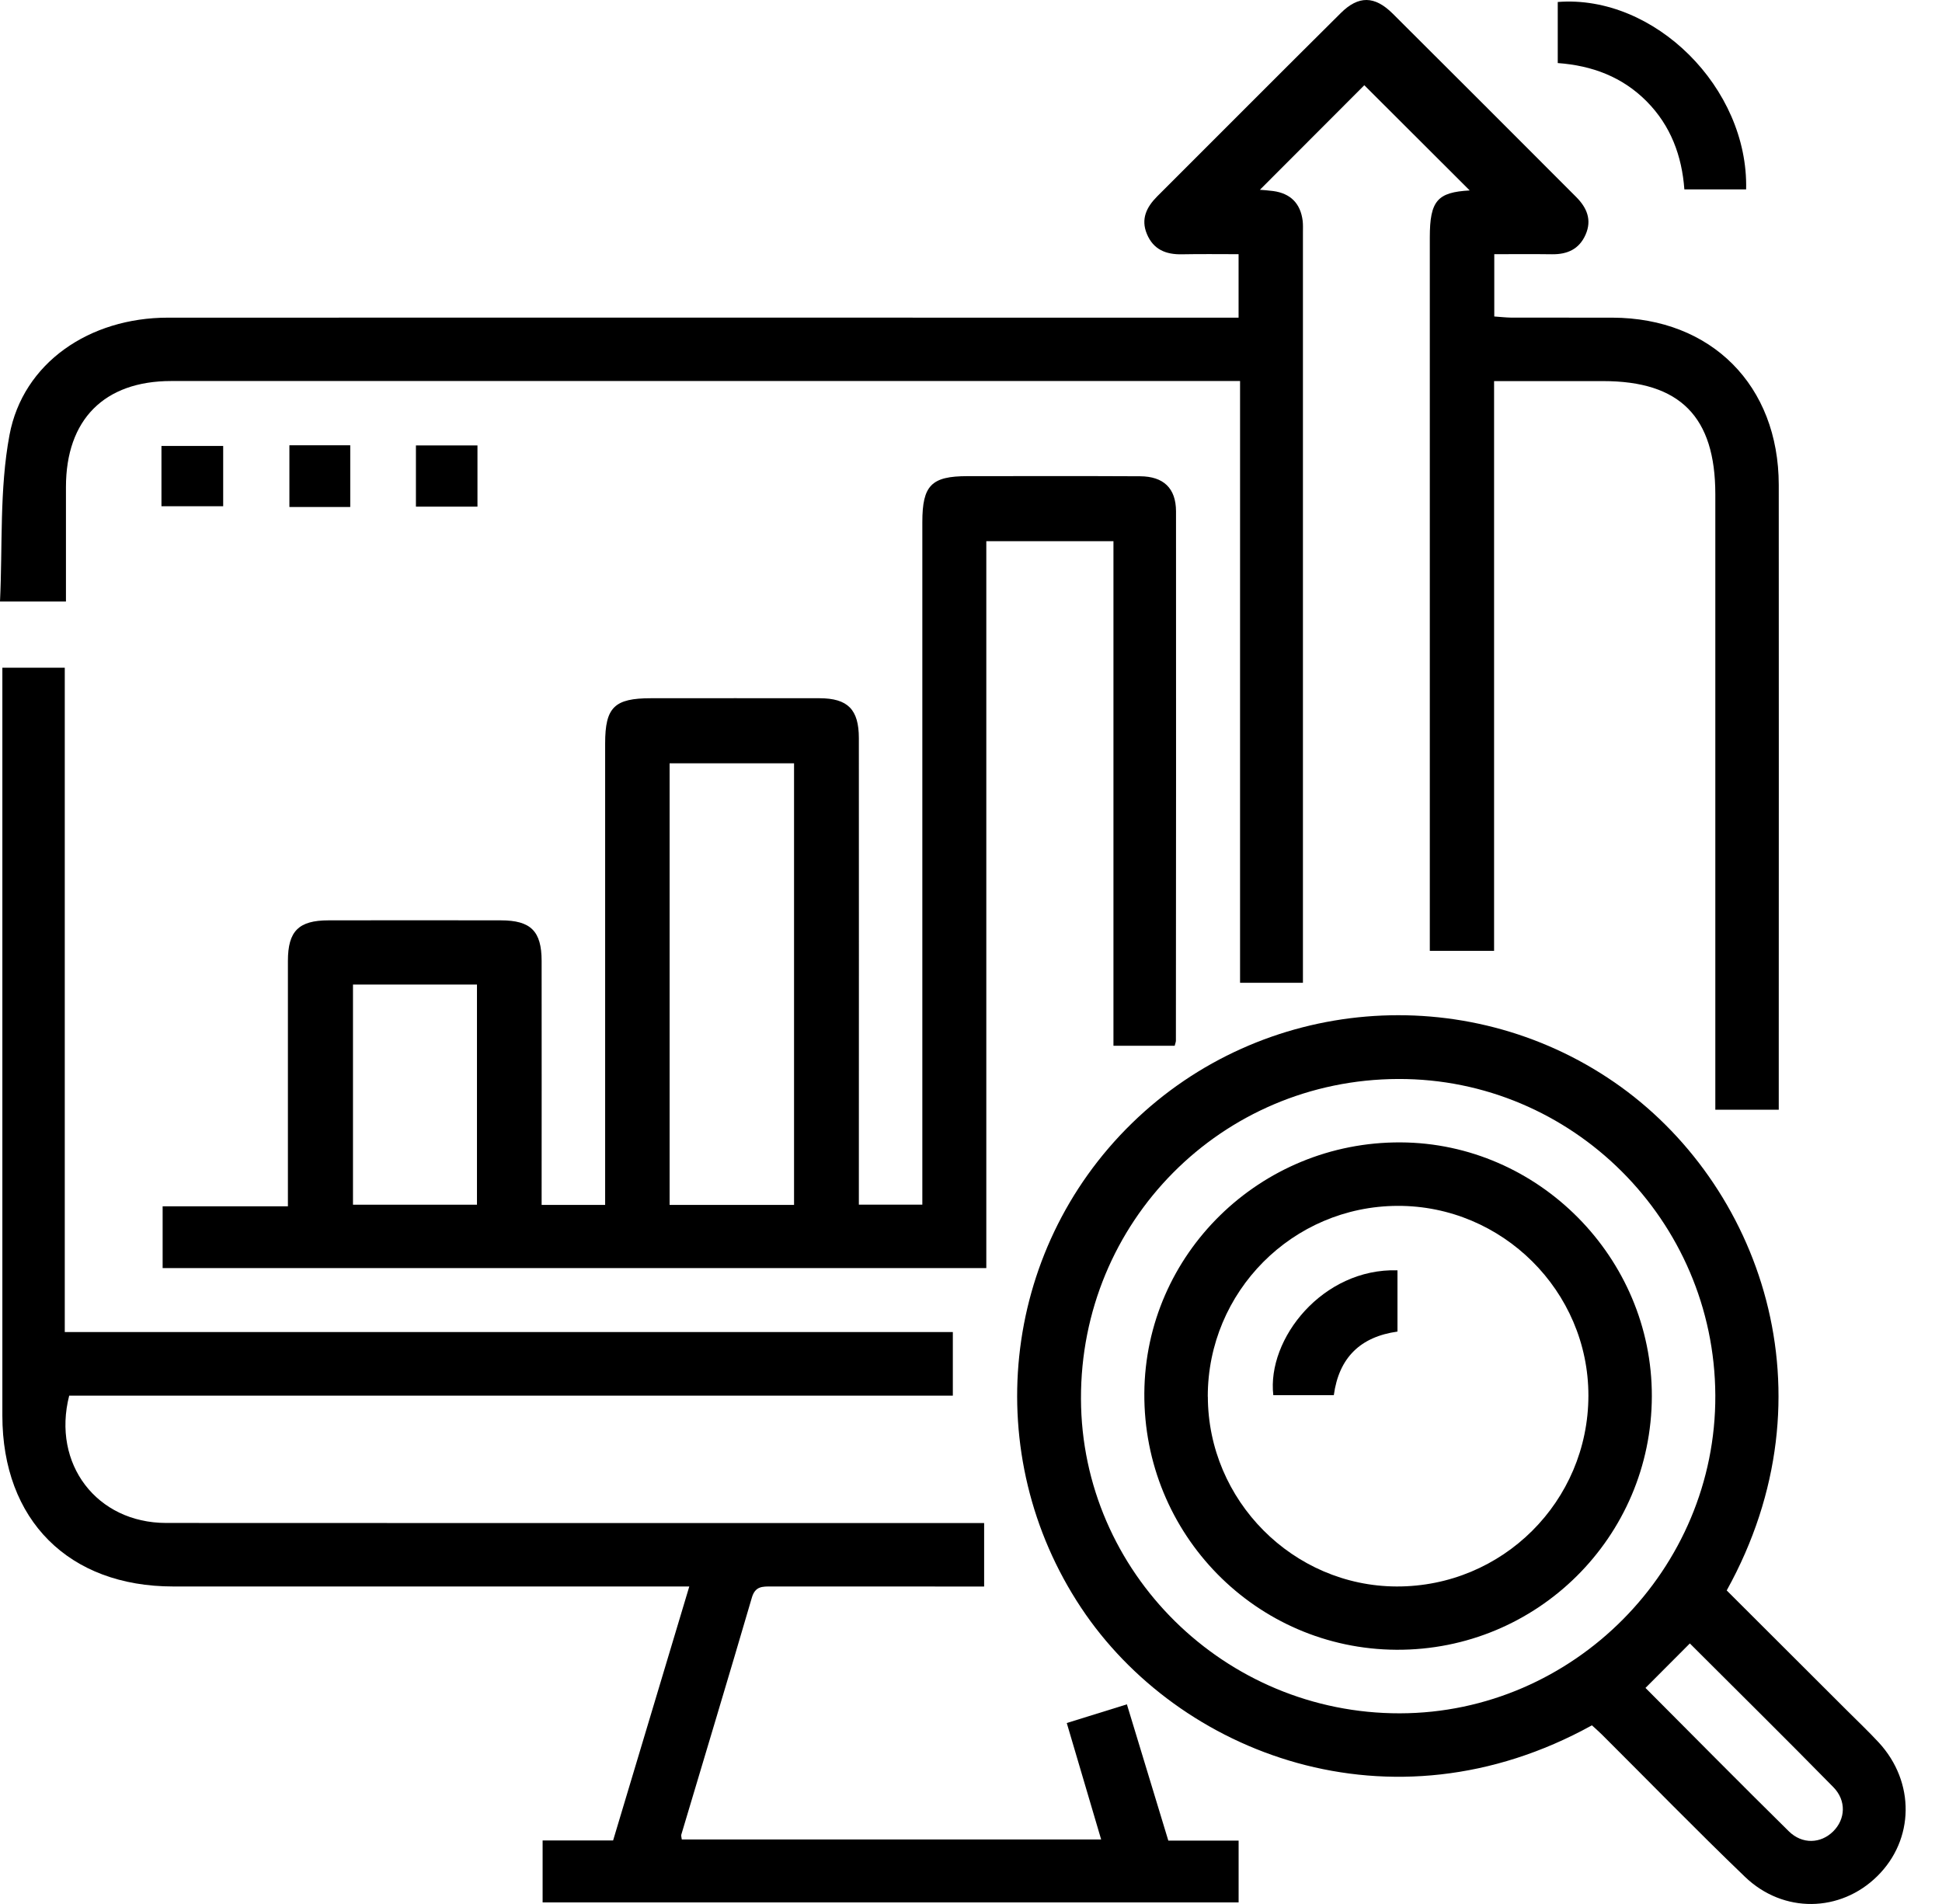
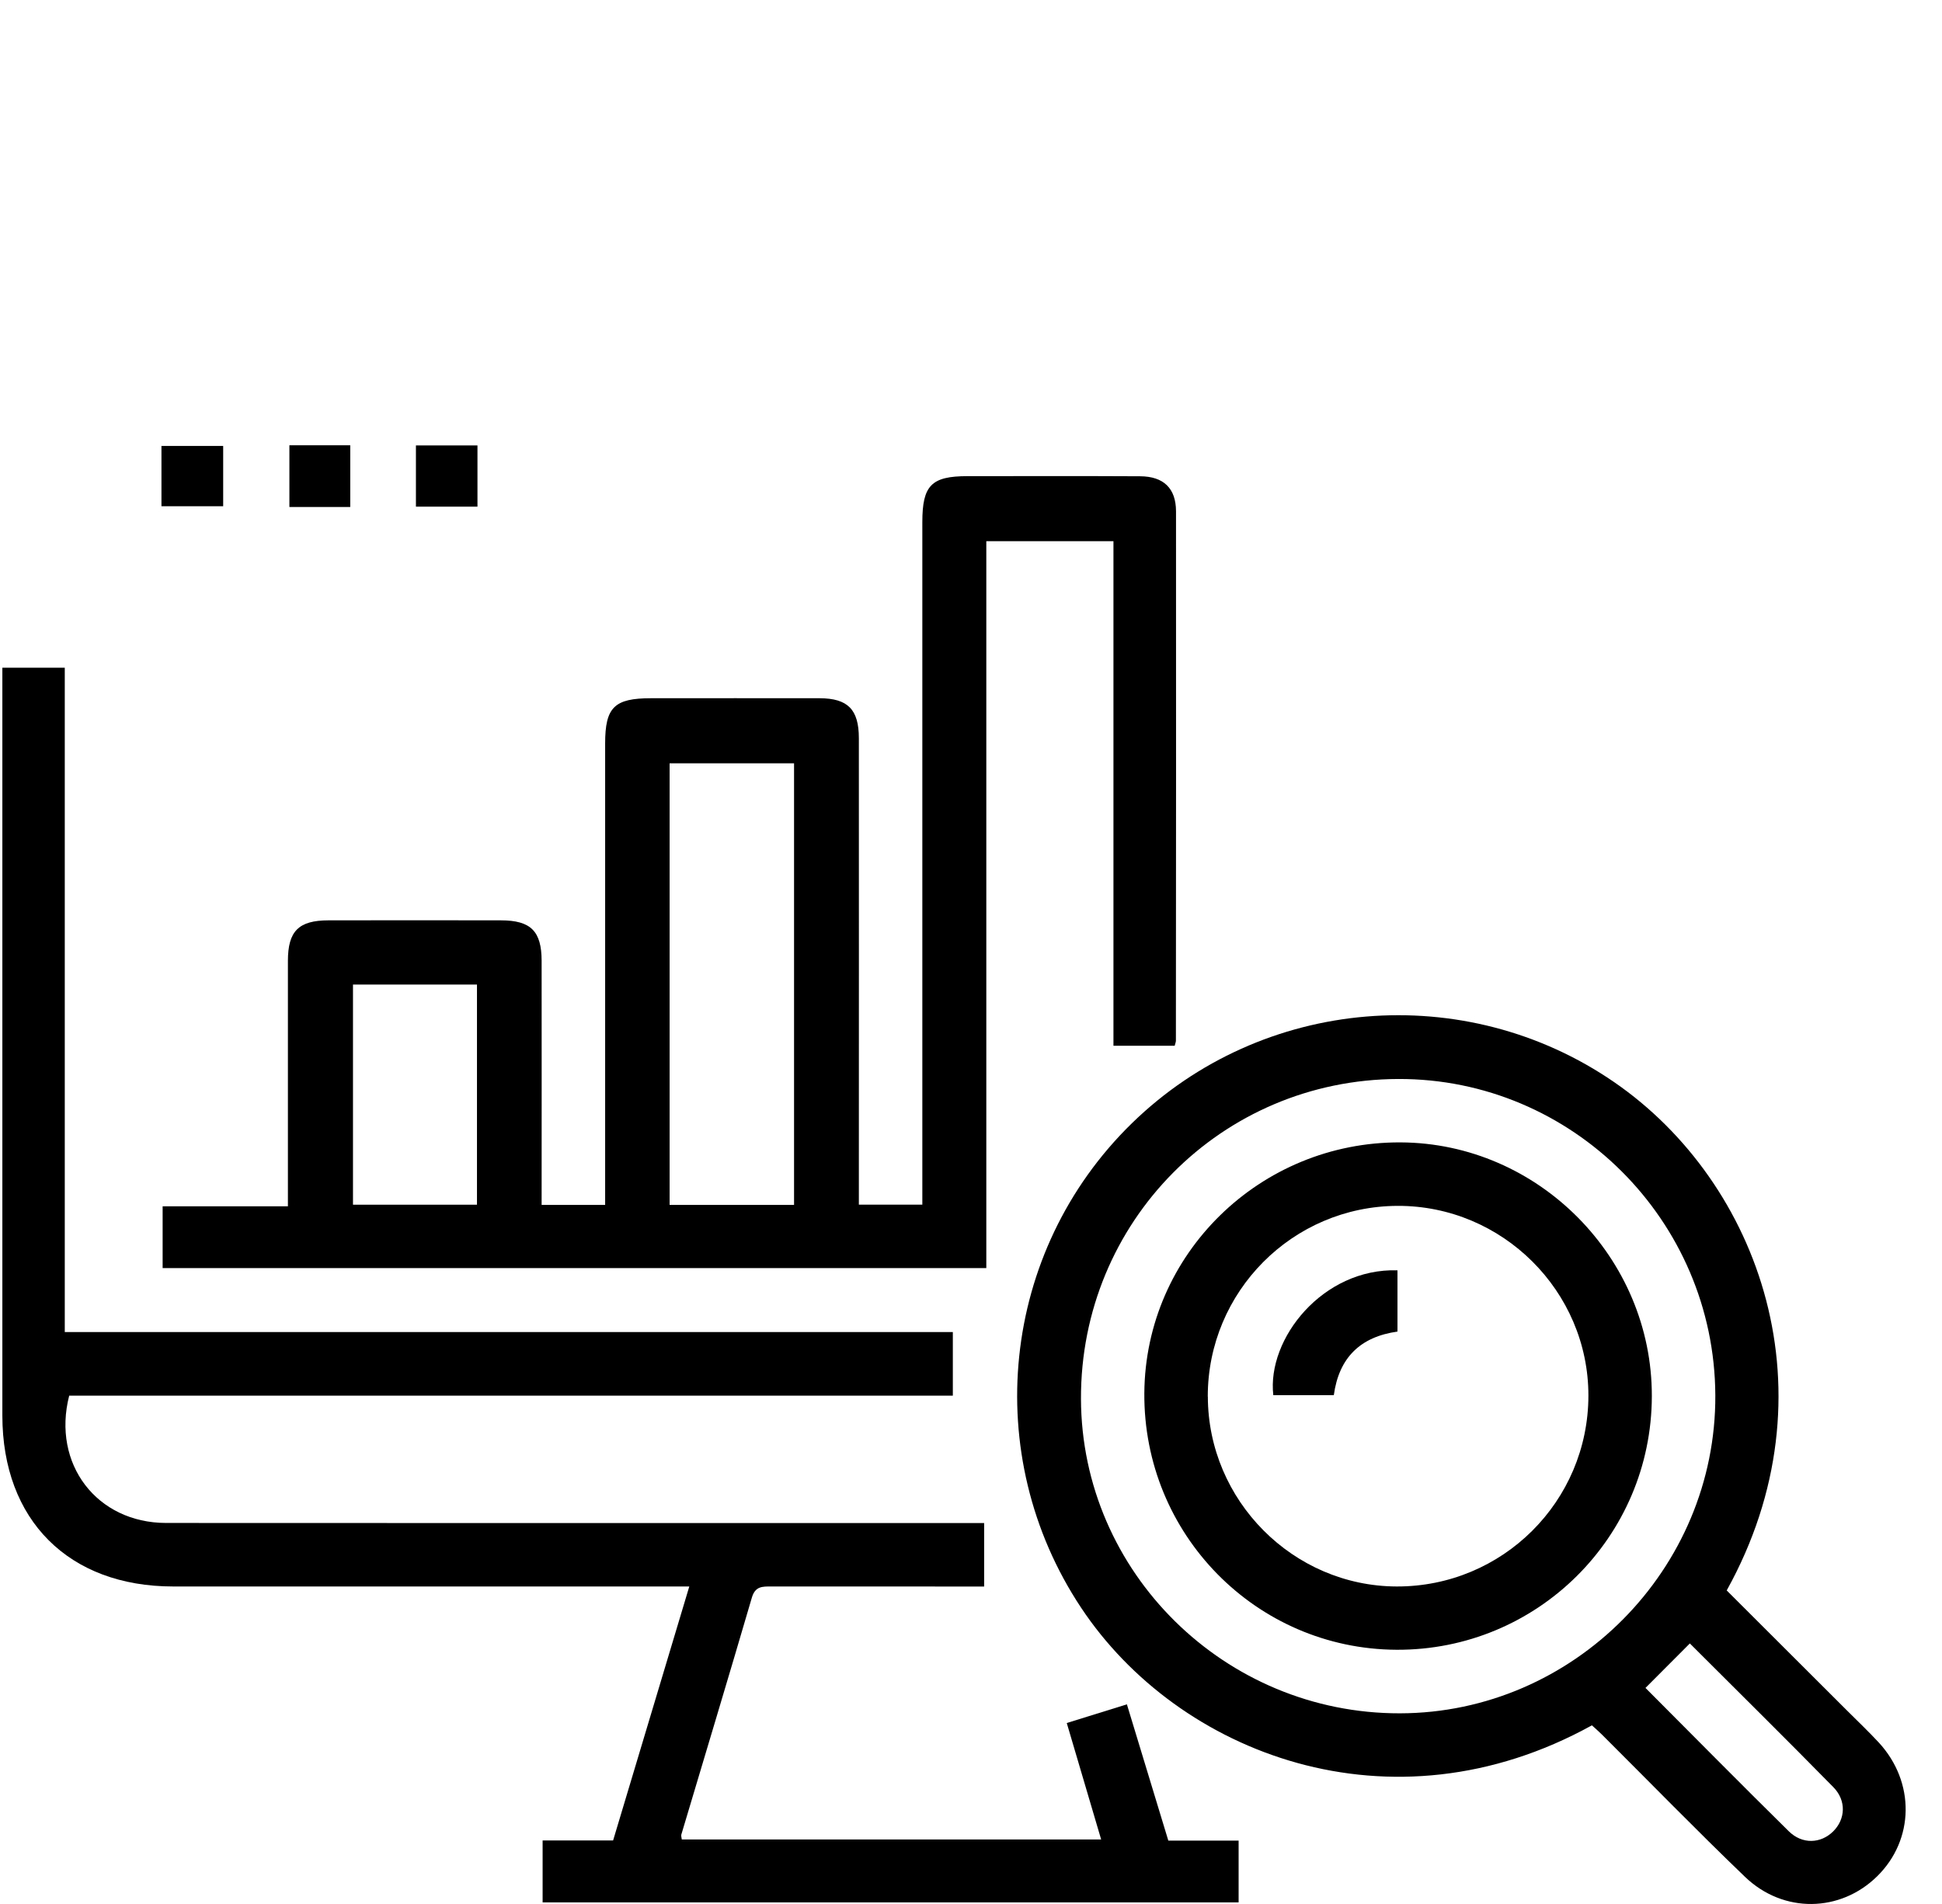
<svg xmlns="http://www.w3.org/2000/svg" width="51" height="50" viewBox="0 0 51 50" fill="none">
-   <path d="M34.218 25.809H32.566V10.006H31.981C22.82 10.006 13.659 10.006 4.497 10.006C2.738 10.006 1.733 11.018 1.732 12.789C1.732 13.777 1.732 14.766 1.732 15.796H0C0.07 14.339 -0.017 12.849 0.249 11.425C0.605 9.523 2.355 8.342 4.408 8.342C12.424 8.339 20.441 8.342 28.456 8.342C29.804 8.342 31.154 8.342 32.527 8.342V6.675C32.03 6.675 31.535 6.668 31.04 6.678C30.619 6.687 30.288 6.553 30.119 6.144C29.956 5.752 30.109 5.44 30.387 5.16C31.995 3.554 33.599 1.943 35.212 0.342C35.676 -0.119 36.099 -0.113 36.571 0.354C38.183 1.957 39.787 3.566 41.394 5.174C41.673 5.454 41.811 5.773 41.64 6.162C41.471 6.545 41.16 6.682 40.759 6.677C40.261 6.67 39.762 6.675 39.242 6.675V8.311C39.392 8.321 39.541 8.339 39.69 8.341C40.574 8.343 41.459 8.341 42.344 8.342C44.942 8.349 46.71 10.121 46.713 12.734C46.717 17.661 46.713 22.59 46.713 27.517V29.142H45.047V28.542C45.047 23.355 45.047 18.166 45.047 12.979C45.047 10.943 44.12 10.008 42.102 10.008C41.166 10.008 40.231 10.008 39.237 10.008V24.97H37.549V24.401C37.549 18.345 37.549 12.29 37.549 6.234C37.549 5.265 37.753 5.049 38.597 5.001C37.7 4.106 36.747 3.153 35.829 2.238C34.983 3.085 34.033 4.036 33.087 4.984C33.156 4.989 33.297 4.998 33.438 5.017C33.891 5.08 34.152 5.341 34.21 5.796C34.222 5.899 34.217 6.004 34.217 6.108C34.217 12.528 34.217 18.948 34.217 25.368V25.813L34.218 25.809Z" fill="black" />
  <path d="M14.226 31.642H15.892V31.082C15.892 27.23 15.892 23.378 15.892 19.525C15.892 18.573 16.134 18.336 17.097 18.336C18.571 18.336 20.047 18.333 21.522 18.336C22.265 18.338 22.554 18.631 22.555 19.383C22.558 23.27 22.555 27.157 22.555 31.045C22.555 31.233 22.555 31.419 22.555 31.635H24.222V31.047C24.222 25.269 24.222 19.49 24.222 13.712C24.222 12.746 24.46 12.504 25.409 12.504C26.918 12.504 28.429 12.499 29.938 12.507C30.557 12.51 30.883 12.821 30.884 13.429C30.888 18.063 30.884 22.695 30.881 27.329C30.881 27.361 30.866 27.395 30.849 27.463H29.241V14.212H25.902V33.301H4.271V31.678H7.561C7.561 31.436 7.561 31.251 7.561 31.066C7.561 29.122 7.559 27.179 7.561 25.235C7.561 24.451 7.843 24.17 8.626 24.169C10.136 24.166 11.645 24.166 13.156 24.169C13.939 24.17 14.223 24.452 14.224 25.234C14.227 27.35 14.224 29.467 14.224 31.643L14.226 31.642ZM20.853 31.642V20.045H17.585V31.642H20.853V31.642ZM9.27 25.855V31.636H12.526V25.855H9.27V25.855Z" fill="black" />
  <path d="M14.25 49.955V48.332H16.101C16.767 46.113 17.422 43.926 18.102 41.662H17.51C13.189 41.662 8.87 41.662 4.549 41.662C1.806 41.662 0.064 39.92 0.062 37.177C0.062 30.826 0.062 24.476 0.062 18.126V17.534H1.701V34.98H25.023V36.651H1.817C1.359 38.447 2.543 39.992 4.361 39.994C11.301 39.999 18.241 39.996 25.182 39.996C25.389 39.996 25.596 39.996 25.845 39.996V41.663H24.992C23.413 41.663 21.835 41.664 20.256 41.662C20.022 41.662 19.833 41.653 19.745 41.955C19.137 44.033 18.511 46.105 17.892 48.18C17.884 48.211 17.898 48.247 17.905 48.306H28.918C28.619 47.294 28.327 46.302 28.015 45.248C28.543 45.084 29.045 44.928 29.594 44.757C29.96 45.96 30.316 47.132 30.682 48.336H32.528V49.958H14.25V49.955Z" fill="black" />
  <path d="M41.807 45.308C36.522 48.229 30.938 46.055 28.391 42.219C25.729 38.21 26.275 32.861 29.727 29.496C33.151 26.158 38.482 25.725 42.394 28.42C46.228 31.061 48.212 36.601 45.346 41.766C46.389 42.808 47.444 43.858 48.497 44.911C48.779 45.194 49.07 45.468 49.34 45.76C50.298 46.799 50.277 48.31 49.298 49.272C48.331 50.224 46.836 50.256 45.827 49.288C44.551 48.062 43.318 46.795 42.064 45.546C41.979 45.461 41.888 45.384 41.807 45.309V45.308ZM36.721 28.335C32.078 28.349 28.373 32.085 28.388 36.737C28.404 41.292 32.166 45.002 36.764 44.993C41.321 44.985 45.069 41.205 45.047 36.64C45.025 32.049 41.285 28.321 36.721 28.335ZM43.213 44.326C44.461 45.576 45.709 46.842 46.976 48.09C47.332 48.441 47.819 48.414 48.142 48.094C48.465 47.774 48.495 47.286 48.145 46.93C46.898 45.66 45.631 44.41 44.378 43.158C43.985 43.552 43.608 43.929 43.213 44.326V44.326Z" fill="black" />
-   <path d="M40.909 1.656V0.052C43.448 -0.147 45.92 2.309 45.856 4.973H44.234C44.17 4.096 43.878 3.302 43.244 2.662C42.605 2.019 41.814 1.722 40.909 1.656V1.656Z" fill="black" />
  <path d="M4.24 13.294V11.711H5.861V13.294H4.24V13.294Z" fill="black" />
  <path d="M7.6 11.693H9.198V13.314H7.6V11.693Z" fill="black" />
  <path d="M12.539 11.697V13.305H10.923V11.697H12.539Z" fill="black" />
  <path d="M36.783 30C40.404 30.017 43.388 33.034 43.38 36.666C43.372 40.362 40.368 43.343 36.674 43.324C32.987 43.304 30.026 40.29 30.052 36.583C30.078 32.931 33.092 29.982 36.782 30H36.783ZM31.72 36.676C31.724 39.405 33.958 41.652 36.676 41.662C39.457 41.671 41.711 39.429 41.714 36.65C41.716 33.908 39.453 31.657 36.703 31.667C33.946 31.676 31.716 33.919 31.718 36.676H31.72Z" fill="black" />
  <path d="M36.7 33.359V34.968C35.729 35.105 35.164 35.648 35.028 36.638H33.439C33.267 35.157 34.737 33.3 36.7 33.359Z" fill="black" />
</svg>